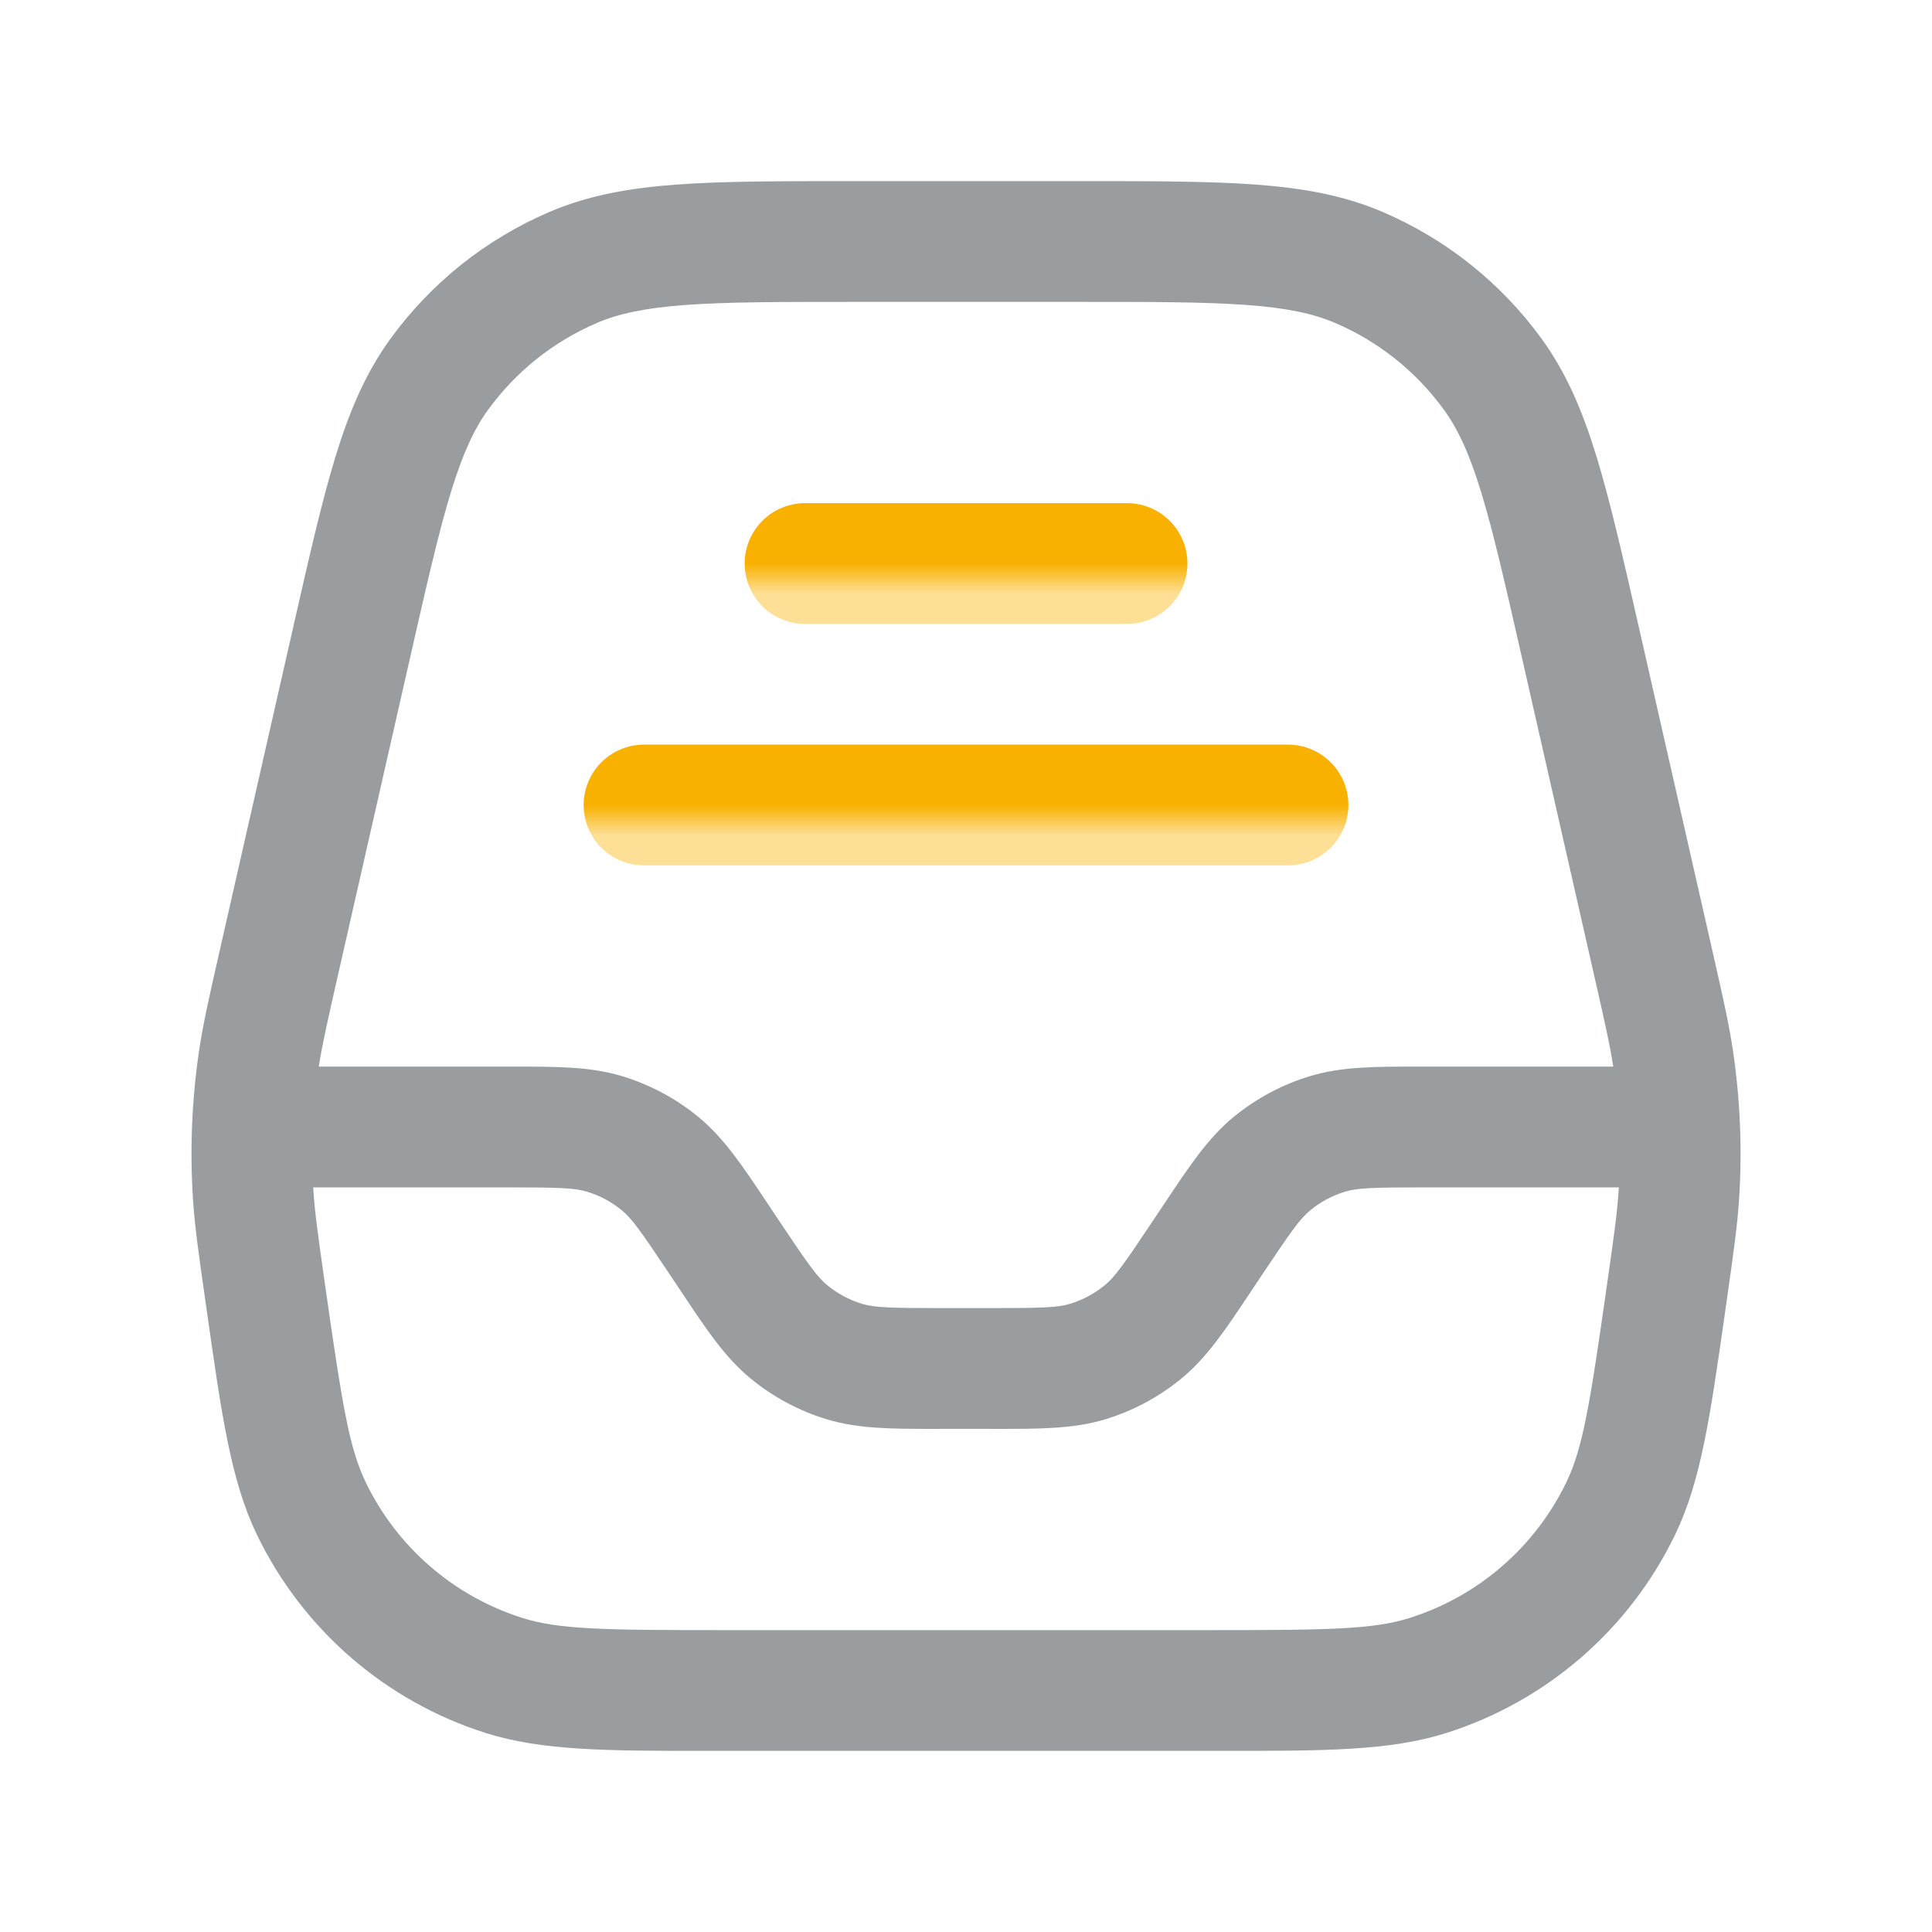
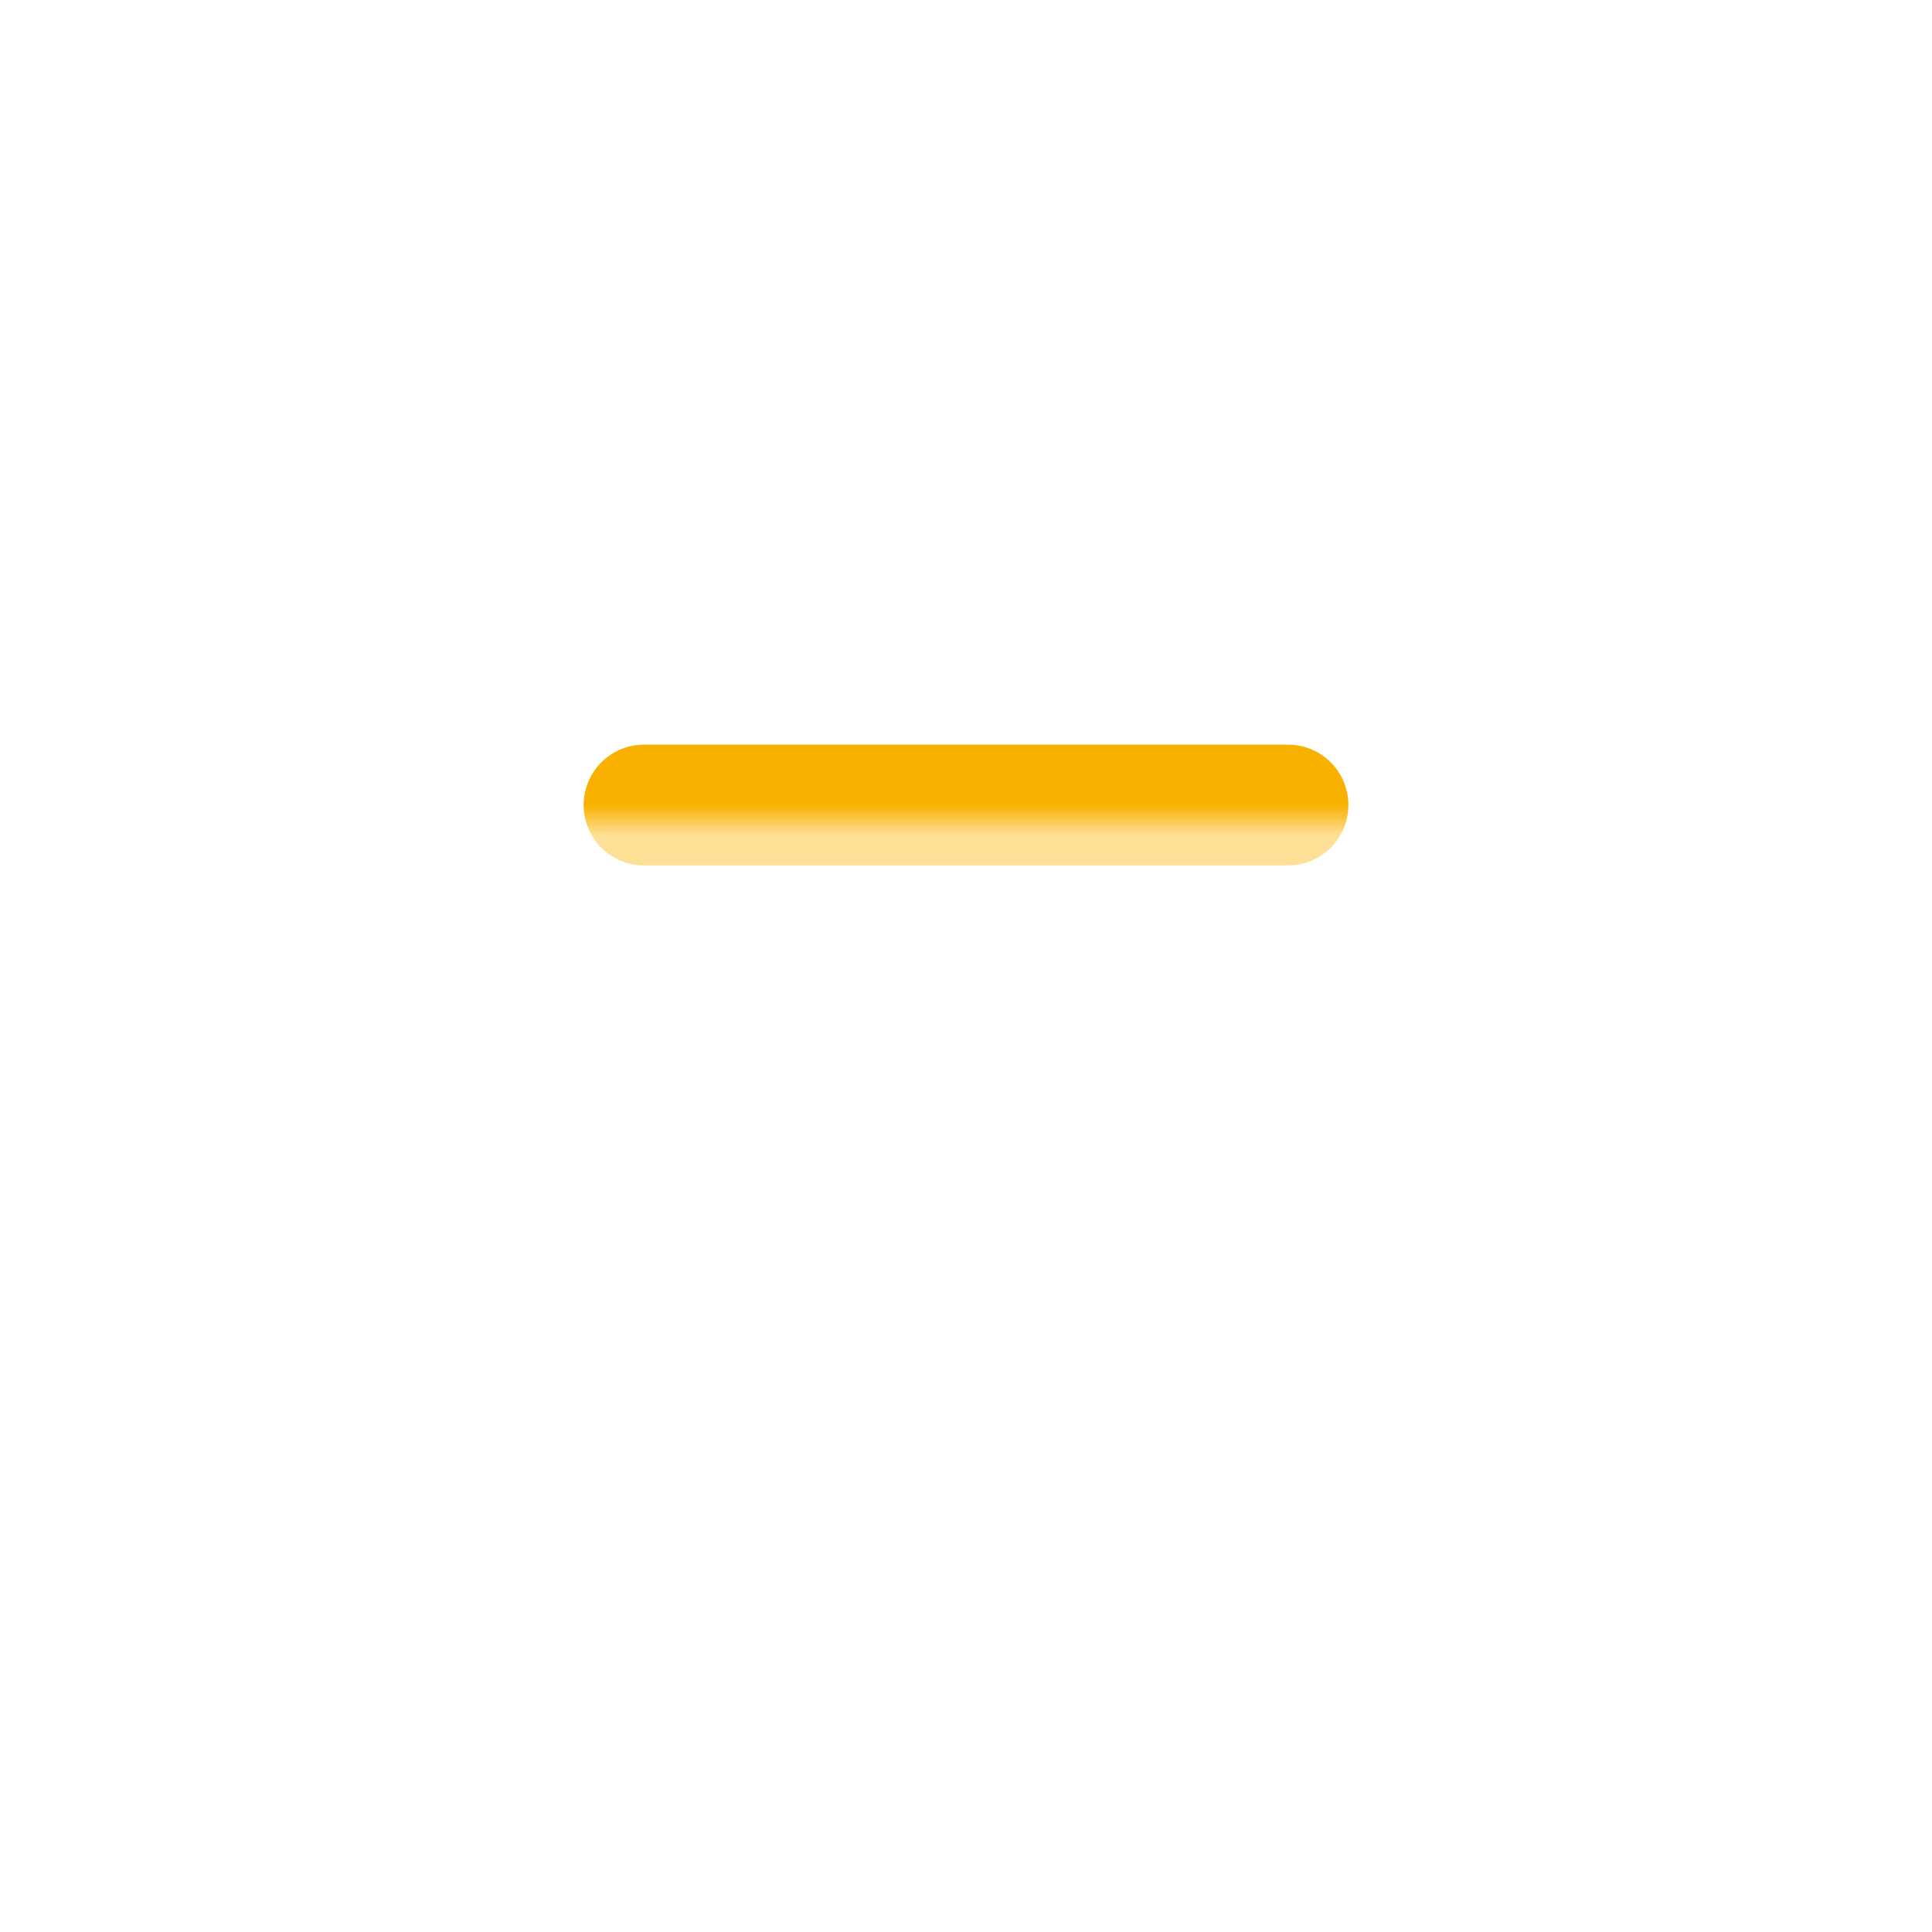
<svg xmlns="http://www.w3.org/2000/svg" width="64" height="64" viewBox="0 0 64 64" fill="none">
-   <path fill-rule="evenodd" clip-rule="evenodd" d="M28.291 6H28.214C25.847 6 23.963 6 22.423 6.113C20.841 6.229 19.487 6.47 18.2 7.021C16.096 7.921 14.274 9.375 12.93 11.228C12.108 12.361 11.572 13.627 11.108 15.144C10.657 16.621 10.239 18.459 9.715 20.766L9.698 20.841L7.299 31.397L7.279 31.486C6.924 33.046 6.721 33.939 6.589 34.846C6.354 36.452 6.288 38.078 6.391 39.698C6.449 40.612 6.578 41.519 6.805 43.102L6.818 43.193L6.871 43.567C7.349 46.916 7.654 49.059 8.505 50.827C10.02 53.973 12.765 56.355 16.094 57.409C17.965 58.001 20.129 58.001 23.512 58H23.513L23.89 58H40.111L40.489 58H40.489C43.873 58.001 46.037 58.001 47.907 57.409C51.236 56.355 53.982 53.973 55.496 50.827C56.347 49.059 56.653 46.916 57.131 43.567L57.131 43.567L57.184 43.193L57.197 43.102L57.197 43.102C57.423 41.519 57.553 40.612 57.611 39.698C57.714 38.078 57.647 36.452 57.413 34.846C57.28 33.939 57.077 33.046 56.723 31.486L56.703 31.397L54.304 20.841L54.287 20.767L54.287 20.766C53.762 18.459 53.344 16.621 52.893 15.144C52.429 13.627 51.894 12.361 51.072 11.228C49.728 9.375 47.906 7.921 45.801 7.021C44.514 6.47 43.161 6.229 41.579 6.113C40.039 6 38.154 6 35.788 6H35.711H32.001H28.291ZM19.773 10.698C20.496 10.389 21.363 10.201 22.715 10.102C24.092 10.001 25.83 10 28.291 10H32.001H35.711C38.171 10 39.91 10.001 41.287 10.102C42.639 10.201 43.505 10.389 44.228 10.698C45.668 11.314 46.915 12.309 47.834 13.577C48.296 14.213 48.672 15.017 49.068 16.313C49.471 17.634 49.858 19.328 50.403 21.728L52.802 32.283C53.167 33.888 53.334 34.629 53.441 35.333H47.234L46.984 35.333C45.559 35.332 44.439 35.331 43.391 35.65C42.468 35.93 41.61 36.389 40.865 37.001C40.019 37.697 39.398 38.63 38.609 39.816L38.47 40.024L38.203 40.424C37.208 41.917 36.925 42.305 36.596 42.575C36.258 42.853 35.868 43.062 35.448 43.19C35.042 43.313 34.562 43.333 32.767 43.333H31.234C29.44 43.333 28.96 43.313 28.553 43.19C28.134 43.062 27.744 42.853 27.405 42.575C27.077 42.305 26.794 41.917 25.798 40.424L25.532 40.024L25.393 39.816C24.603 38.63 23.983 37.697 23.136 37.001C22.391 36.389 21.533 35.93 20.611 35.65C19.562 35.331 18.442 35.332 17.017 35.333H17.017L16.767 35.333H10.56C10.668 34.629 10.835 33.888 11.2 32.283L13.598 21.728C14.144 19.328 14.53 17.634 14.934 16.313C15.33 15.017 15.706 14.213 16.167 13.577C17.087 12.309 18.333 11.314 19.773 10.698ZM10.376 39.333C10.378 39.37 10.38 39.407 10.383 39.444C10.43 40.183 10.535 40.929 10.777 42.627C11.328 46.48 11.562 47.954 12.11 49.092C13.146 51.245 15.024 52.874 17.302 53.596C18.506 53.977 19.998 54 23.89 54H40.111C44.003 54 45.495 53.977 46.7 53.596C48.977 52.874 50.856 51.245 51.892 49.092C52.44 47.954 52.674 46.48 53.224 42.627C53.467 40.929 53.572 40.183 53.619 39.444C53.621 39.407 53.623 39.37 53.626 39.333H47.234C45.44 39.333 44.96 39.354 44.553 39.477C44.134 39.605 43.744 39.813 43.405 40.092C43.077 40.361 42.794 40.75 41.798 42.243L41.532 42.643L41.393 42.851C40.603 44.037 39.983 44.97 39.136 45.665C38.391 46.278 37.533 46.737 36.611 47.017C35.562 47.335 34.442 47.334 33.017 47.334L32.767 47.333H31.234L30.984 47.334C29.559 47.334 28.439 47.335 27.391 47.017C26.468 46.737 25.61 46.278 24.865 45.665C24.019 44.97 23.398 44.037 22.609 42.851L22.47 42.643L22.203 42.243C21.208 40.75 20.925 40.361 20.596 40.092C20.258 39.813 19.868 39.605 19.448 39.477C19.042 39.354 18.561 39.333 16.767 39.333H10.376Z" fill="#999DA0" />
  <path d="M21.334 26.667H42.667" stroke="url(#paint0_linear_85_2017)" stroke-width="4" stroke-linecap="round" stroke-linejoin="round" />
-   <path d="M26.668 18.667H37.335" stroke="url(#paint1_linear_85_2017)" stroke-width="4" stroke-linecap="round" stroke-linejoin="round" />
  <defs>
    <linearGradient id="paint0_linear_85_2017" x1="32.001" y1="26.667" x2="32.001" y2="27.667" gradientUnits="userSpaceOnUse">
      <stop stop-color="#F9B100" />
      <stop offset="1" stop-color="#FDDF96" />
    </linearGradient>
    <linearGradient id="paint1_linear_85_2017" x1="32.001" y1="18.667" x2="32.001" y2="19.667" gradientUnits="userSpaceOnUse">
      <stop stop-color="#F9B100" />
      <stop offset="1" stop-color="#FDDF96" />
    </linearGradient>
  </defs>
</svg>